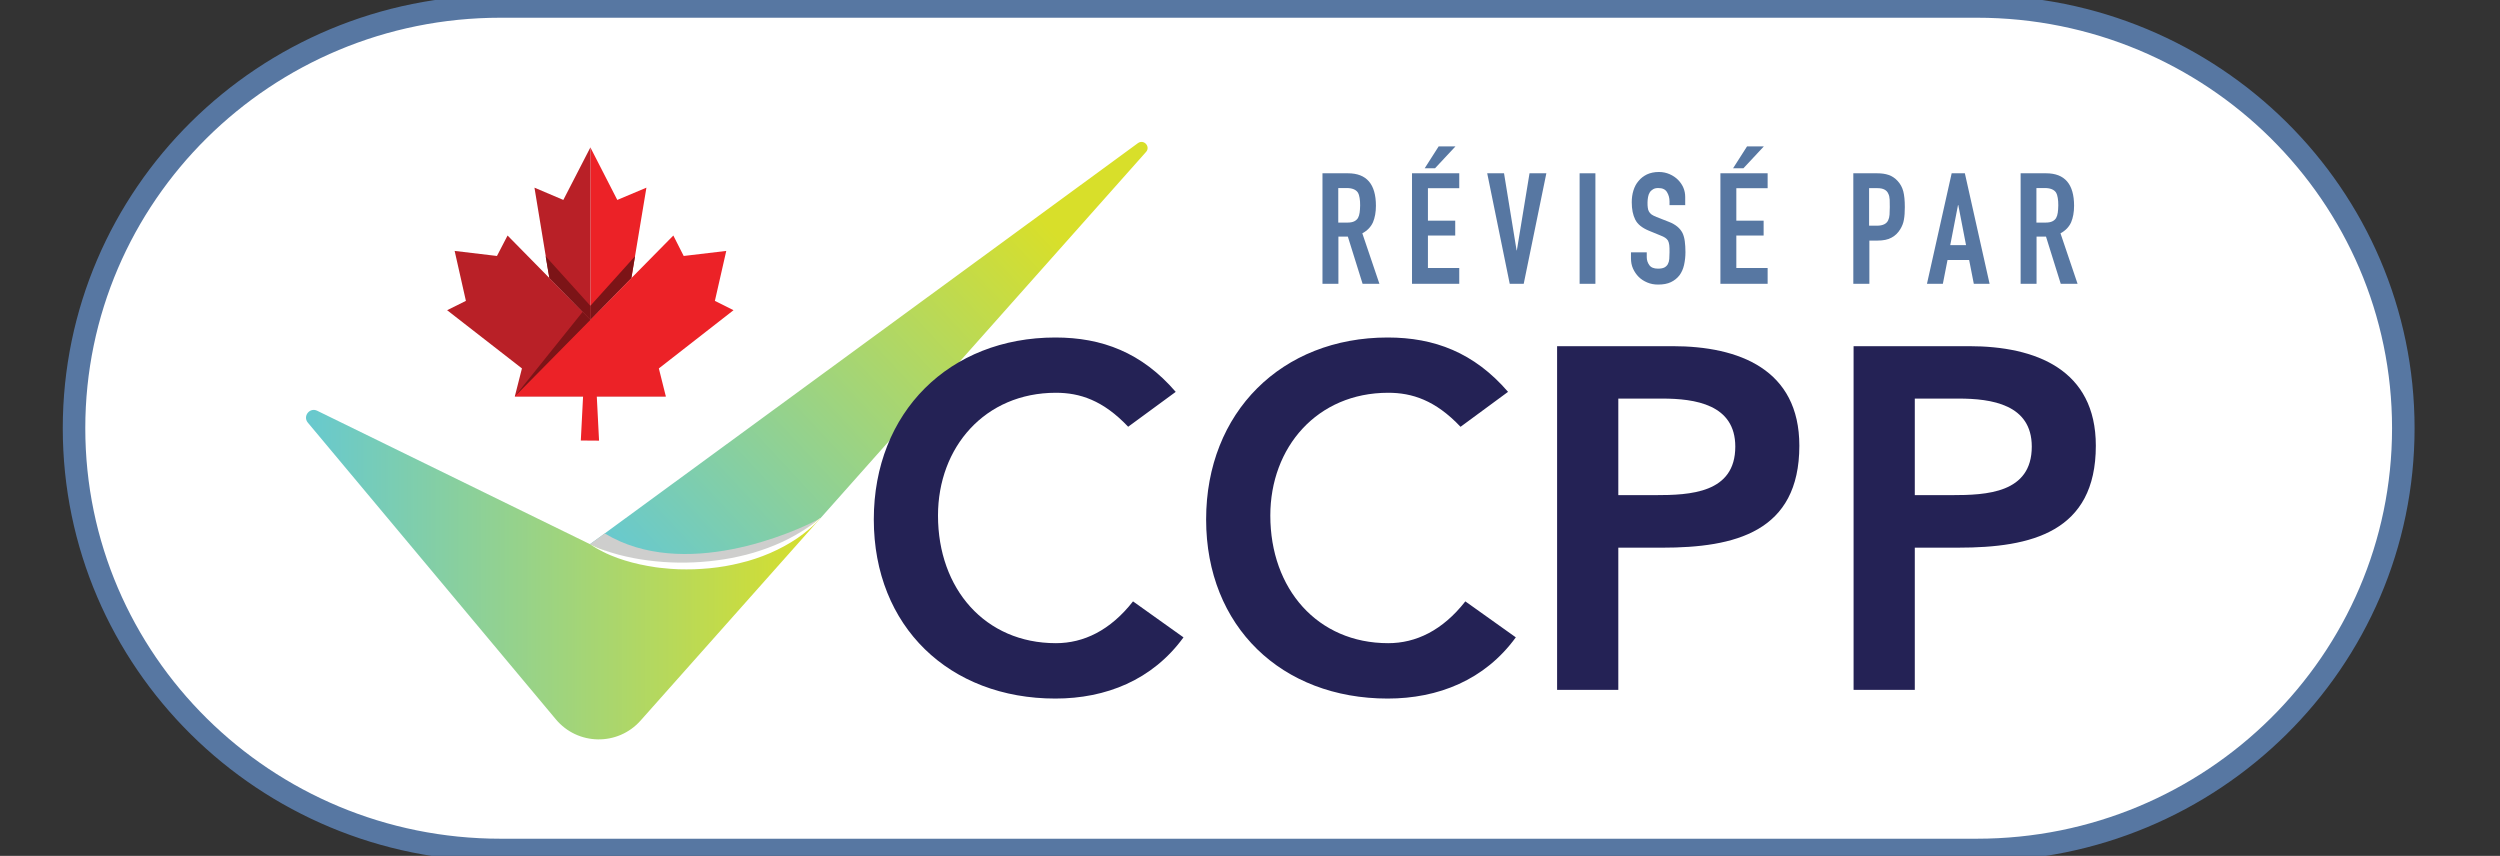
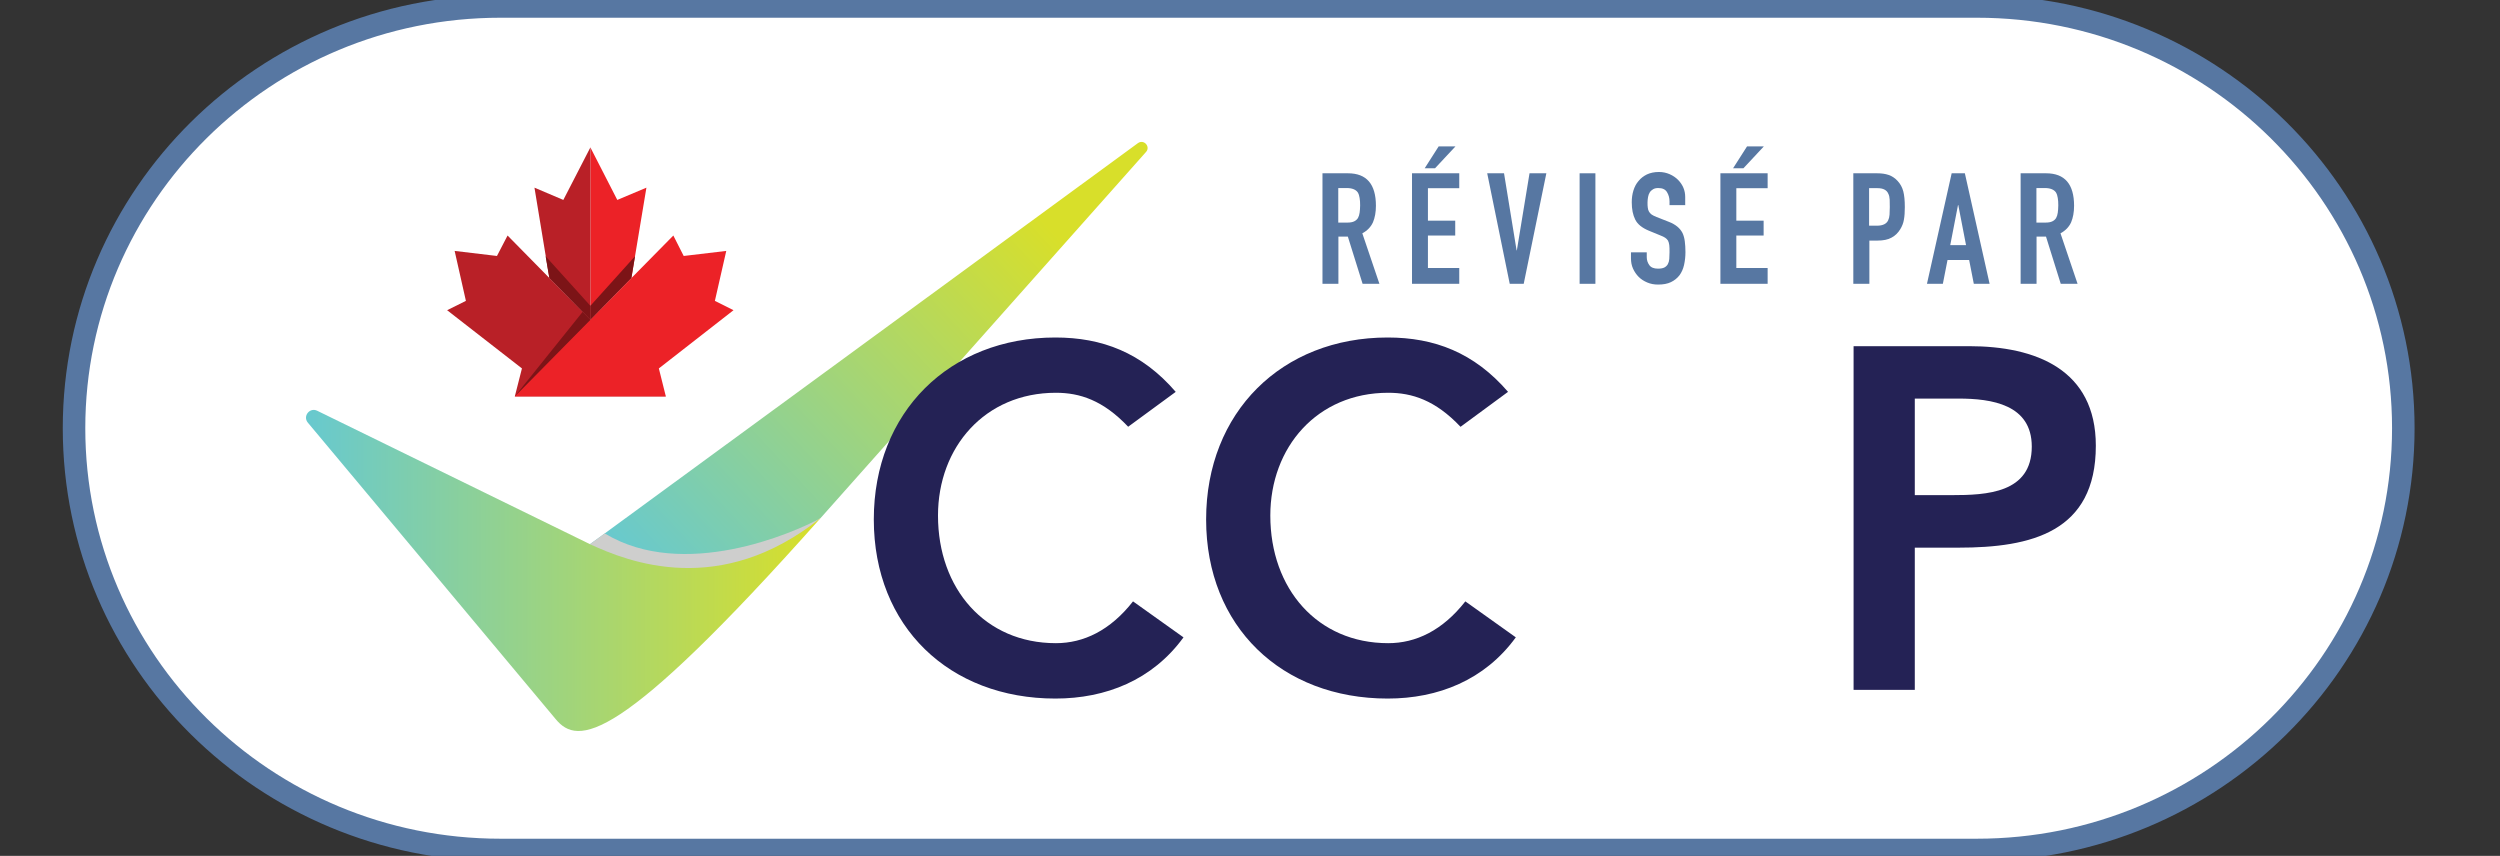
<svg xmlns="http://www.w3.org/2000/svg" width="111" height="38" viewBox="0 0 111 38" fill="none">
  <rect x="0" y="0" width="111" height="38" fill="#333333" stroke="none" />
  <g clip-path="url(#clip0_775_16289)">
    <path d="M22.22 37.739C11.762 37.739 3.287 29.356 3.287 19.013C3.287 8.671 11.762 0.287 22.22 0.287H87.774C98.232 0.287 106.707 8.671 106.707 19.013C106.707 29.356 98.232 37.739 87.774 37.739H22.22Z" fill="white" stroke="#5777A2" stroke-miterlimit="10" />
    <path d="M50.88 6.751L36.435 23.001C31.988 26.563 27.909 24.96 26.196 24.161L26.851 23.684L50.524 6.355C50.789 6.165 51.099 6.516 50.88 6.751Z" fill="url(#paint0_linear_775_16289)" />
    <g style="mix-blend-mode:multiply">
      <path d="M36.435 23.001C31.592 27.442 28.047 25.391 26.196 24.161L26.851 23.684C30.333 25.799 35.212 23.673 36.435 23.006V23.001Z" fill="#CECECD" />
    </g>
-     <path d="M36.434 23.001L28.442 31.993C27.431 33.131 25.649 33.102 24.678 31.936L13.664 18.76C13.434 18.473 13.756 18.076 14.083 18.237L26.195 24.161C27.908 24.96 31.987 26.563 36.434 23.001Z" fill="url(#paint1_linear_775_16289)" />
-     <path d="M36.435 23.001C36.395 23.041 36.355 23.087 36.32 23.127C36.28 23.167 36.24 23.207 36.2 23.248C36.119 23.328 36.033 23.403 35.947 23.477C35.775 23.627 35.591 23.765 35.401 23.897C35.022 24.155 34.614 24.374 34.189 24.558C33.976 24.65 33.764 24.73 33.539 24.805C33.321 24.88 33.097 24.943 32.873 24.994C32.649 25.052 32.425 25.098 32.195 25.138C31.965 25.178 31.741 25.207 31.511 25.23C31.281 25.253 31.051 25.265 30.822 25.276C30.592 25.282 30.362 25.282 30.132 25.276C29.902 25.265 29.672 25.253 29.443 25.224C29.385 25.218 29.328 25.213 29.27 25.207C29.213 25.201 29.155 25.195 29.098 25.184C29.04 25.178 28.983 25.167 28.925 25.155C28.868 25.144 28.811 25.138 28.753 25.127C28.299 25.046 27.851 24.931 27.42 24.776C27.202 24.696 26.989 24.61 26.788 24.506C26.736 24.483 26.685 24.454 26.633 24.426L26.558 24.385C26.558 24.385 26.506 24.357 26.483 24.345L26.409 24.299L26.334 24.253C26.288 24.224 26.236 24.19 26.19 24.161C26.294 24.213 26.397 24.259 26.501 24.305C26.552 24.328 26.604 24.351 26.656 24.368C26.708 24.391 26.759 24.408 26.817 24.426C27.029 24.5 27.242 24.569 27.46 24.627C27.897 24.742 28.339 24.828 28.788 24.885C29.678 25 30.58 25.012 31.477 24.92C31.701 24.897 31.925 24.868 32.143 24.834C32.367 24.799 32.586 24.759 32.804 24.707C33.022 24.661 33.241 24.604 33.453 24.541C33.666 24.477 33.878 24.408 34.091 24.328C34.93 24.018 35.729 23.575 36.429 22.995L36.435 23.001Z" fill="url(#paint2_radial_775_16289)" />
+     <path d="M36.434 23.001C27.431 33.131 25.649 33.102 24.678 31.936L13.664 18.76C13.434 18.473 13.756 18.076 14.083 18.237L26.195 24.161C27.908 24.96 31.987 26.563 36.434 23.001Z" fill="url(#paint1_linear_775_16289)" />
    <path fill-rule="evenodd" clip-rule="evenodd" d="M26.213 6.545L27.408 8.877L28.701 8.332L28.034 12.342L26.213 14.198V6.545Z" fill="#EC2227" />
    <path fill-rule="evenodd" clip-rule="evenodd" d="M26.213 6.545L25.012 8.877L23.73 8.332L24.391 12.342L26.213 14.198V6.545Z" fill="#B92027" />
    <path fill-rule="evenodd" clip-rule="evenodd" d="M22.536 10.457L29.563 17.6H22.858L23.174 16.358L19.852 13.773L20.686 13.359L20.186 11.141L22.065 11.365L22.536 10.457Z" fill="#B92027" />
    <path fill-rule="evenodd" clip-rule="evenodd" d="M29.896 10.457L22.857 17.6H29.563L29.253 16.358L32.568 13.773L31.741 13.359L32.246 11.141L30.356 11.365L29.896 10.457Z" fill="#EC2227" />
    <path fill-rule="evenodd" clip-rule="evenodd" d="M22.857 17.6L26.213 14.198L25.868 13.848L22.857 17.6Z" fill="#7C1417" />
    <path fill-rule="evenodd" clip-rule="evenodd" d="M26.213 13.578L28.195 11.377L28.034 12.342L26.213 14.198V13.578Z" fill="#7C1417" />
    <path fill-rule="evenodd" clip-rule="evenodd" d="M26.213 13.578L24.225 11.377L24.391 12.342L26.213 14.198V13.578Z" fill="#7C1417" />
-     <path d="M25.788 19.559L26.598 19.565L26.489 17.433H25.897L25.788 19.559Z" fill="#EC2227" />
    <path d="M50.093 18.95C48.973 17.766 47.938 17.439 46.881 17.439C43.733 17.439 41.647 19.852 41.647 22.892C41.647 26.144 43.738 28.557 46.881 28.557C48.111 28.557 49.295 27.994 50.306 26.701L52.547 28.299C51.168 30.195 49.099 31.016 46.858 31.016C42.158 31.016 38.797 27.827 38.797 23.064C38.797 18.301 42.158 14.985 46.858 14.985C48.927 14.985 50.697 15.652 52.202 17.399L50.087 18.95H50.093Z" fill="#242255" />
    <path d="M64.848 18.95C63.728 17.766 62.693 17.439 61.636 17.439C58.487 17.439 56.402 19.852 56.402 22.892C56.402 26.144 58.493 28.557 61.636 28.557C62.866 28.557 64.049 27.994 65.061 26.701L67.302 28.298C65.923 30.195 63.854 31.016 61.613 31.016C56.913 31.016 53.552 27.827 53.552 23.064C53.552 18.301 56.913 14.985 61.613 14.985C63.682 14.985 65.451 15.652 66.957 17.398L64.848 18.95Z" fill="#242255" />
-     <path d="M69.135 15.37H74.266C77.219 15.37 79.891 16.404 79.891 19.789C79.891 23.627 77.024 24.317 73.795 24.317H71.853V30.631H69.135V15.376V15.37ZM73.49 21.984C75.041 21.984 77.047 21.898 77.047 19.829C77.047 17.956 75.26 17.697 73.795 17.697H71.853V21.984H73.49Z" fill="#242255" />
    <path d="M82.299 15.37H87.43C90.383 15.37 93.055 16.404 93.055 19.789C93.055 23.627 90.188 24.316 86.959 24.316H85.017V30.631H82.299V15.376V15.37ZM86.654 21.984C88.206 21.984 90.211 21.897 90.211 19.829C90.211 17.956 88.424 17.697 86.959 17.697H85.017V21.984H86.654Z" fill="#242255" />
    <path d="M58.718 12.601V7.694H59.85C60.677 7.694 61.091 8.177 61.091 9.136C61.091 9.423 61.045 9.67 60.959 9.872C60.867 10.073 60.712 10.239 60.487 10.36L61.246 12.601H60.499L59.844 10.504H59.425V12.601H58.724H58.718ZM59.419 8.355V9.883H59.821C59.947 9.883 60.045 9.866 60.12 9.831C60.194 9.797 60.252 9.745 60.292 9.682C60.327 9.619 60.355 9.538 60.367 9.446C60.378 9.354 60.39 9.245 60.39 9.119C60.39 8.992 60.384 8.883 60.367 8.791C60.355 8.699 60.327 8.613 60.286 8.544C60.2 8.418 60.034 8.349 59.792 8.349H59.425L59.419 8.355Z" fill="#5777A2" />
    <path d="M68.658 7.694L67.653 12.601H67.032L66.032 7.694H66.779L67.337 11.118H67.348L67.911 7.694H68.658Z" fill="#5777A2" />
    <path d="M70.135 12.601V7.694H70.836V12.601H70.135Z" fill="#5777A2" />
    <path d="M74.828 9.107H74.127V8.946C74.127 8.785 74.087 8.648 74.012 8.527C73.938 8.406 73.811 8.349 73.627 8.349C73.53 8.349 73.455 8.366 73.392 8.406C73.334 8.441 73.283 8.487 73.248 8.544C73.214 8.602 73.185 8.67 73.174 8.745C73.162 8.82 73.15 8.9 73.15 8.981C73.15 9.078 73.15 9.159 73.162 9.222C73.168 9.285 73.185 9.343 73.214 9.394C73.242 9.446 73.283 9.486 73.334 9.527C73.386 9.561 73.461 9.601 73.553 9.636L74.093 9.848C74.248 9.906 74.374 9.981 74.472 10.061C74.57 10.141 74.644 10.233 74.702 10.342C74.754 10.452 74.788 10.578 74.805 10.716C74.823 10.854 74.834 11.015 74.834 11.193C74.834 11.4 74.811 11.589 74.771 11.768C74.731 11.946 74.662 12.095 74.57 12.221C74.472 12.348 74.346 12.451 74.191 12.526C74.035 12.601 73.846 12.635 73.616 12.635C73.444 12.635 73.288 12.606 73.139 12.543C72.99 12.48 72.863 12.399 72.76 12.296C72.656 12.193 72.57 12.066 72.507 11.928C72.444 11.79 72.415 11.635 72.415 11.469V11.204H73.116V11.423C73.116 11.549 73.156 11.67 73.231 11.773C73.306 11.877 73.432 11.928 73.616 11.928C73.737 11.928 73.829 11.911 73.897 11.877C73.966 11.842 74.018 11.79 74.053 11.727C74.087 11.664 74.11 11.584 74.116 11.497C74.122 11.405 74.127 11.308 74.127 11.199C74.127 11.072 74.127 10.963 74.116 10.883C74.104 10.802 74.087 10.733 74.058 10.681C74.024 10.63 73.984 10.59 73.932 10.555C73.88 10.521 73.811 10.486 73.719 10.452L73.214 10.245C72.909 10.118 72.708 9.958 72.605 9.751C72.501 9.544 72.45 9.291 72.45 8.981C72.45 8.797 72.472 8.625 72.524 8.458C72.576 8.291 72.651 8.148 72.754 8.033C72.852 7.912 72.972 7.82 73.122 7.745C73.271 7.676 73.449 7.636 73.656 7.636C73.829 7.636 73.989 7.671 74.133 7.734C74.277 7.797 74.403 7.883 74.507 7.987C74.719 8.205 74.823 8.458 74.823 8.745V9.09L74.828 9.107Z" fill="#5777A2" />
    <path d="M76.386 12.601V7.694H78.483V8.355H77.093V9.797H78.305V10.458H77.093V11.9H78.483V12.601H76.386ZM76.949 7.47L77.569 6.499H78.316L77.409 7.47H76.955H76.949Z" fill="#5777A2" />
    <path d="M62.693 12.601V7.694H64.791V8.355H63.4V9.797H64.612V10.458H63.4V11.9H64.791V12.601H62.693ZM63.257 7.47L63.877 6.499H64.624L63.716 7.47H63.262H63.257Z" fill="#5777A2" />
    <path d="M82.287 12.601V7.694H83.344C83.54 7.694 83.706 7.717 83.856 7.768C84.005 7.82 84.137 7.906 84.258 8.038C84.379 8.171 84.459 8.32 84.505 8.492C84.551 8.665 84.574 8.9 84.574 9.193C84.574 9.412 84.562 9.601 84.534 9.751C84.511 9.9 84.453 10.044 84.373 10.176C84.275 10.337 84.149 10.463 83.988 10.549C83.827 10.641 83.614 10.682 83.356 10.682H83V12.601H82.299H82.287ZM82.988 8.354V10.021H83.327C83.471 10.021 83.58 9.998 83.66 9.958C83.741 9.917 83.798 9.86 83.833 9.785C83.867 9.716 83.89 9.63 83.896 9.532C83.902 9.429 83.907 9.32 83.907 9.193C83.907 9.078 83.907 8.969 83.902 8.866C83.896 8.762 83.879 8.671 83.838 8.596C83.804 8.515 83.747 8.458 83.672 8.418C83.597 8.377 83.494 8.354 83.356 8.354H82.988Z" fill="#5777A2" />
    <path d="M85.557 12.601L86.654 7.694H87.24L88.338 12.601H87.637L87.43 11.544H86.47L86.263 12.601H85.562H85.557ZM87.292 10.883L86.947 9.102H86.936L86.591 10.883H87.292Z" fill="#5777A2" />
    <path d="M89.716 12.601V7.694H90.848C91.675 7.694 92.089 8.177 92.089 9.136C92.089 9.423 92.043 9.67 91.957 9.872C91.865 10.073 91.71 10.239 91.486 10.36L92.244 12.601H91.497L90.842 10.504H90.423V12.601H89.722H89.716ZM90.417 8.355V9.883H90.819C90.945 9.883 91.043 9.866 91.118 9.831C91.192 9.797 91.25 9.745 91.29 9.682C91.325 9.619 91.353 9.538 91.365 9.446C91.376 9.354 91.388 9.245 91.388 9.119C91.388 8.992 91.382 8.883 91.365 8.791C91.353 8.699 91.325 8.613 91.284 8.544C91.198 8.418 91.032 8.349 90.79 8.349H90.423L90.417 8.355Z" fill="#5777A2" />
  </g>
  <defs>
    <linearGradient id="paint0_linear_775_16289" x1="28.713" y1="26.006" x2="46.244" y2="9.716" gradientUnits="userSpaceOnUse">
      <stop stop-color="#67C9CF" />
      <stop offset="1" stop-color="#D8DF2A" />
    </linearGradient>
    <linearGradient id="paint1_linear_775_16289" x1="13.583" y1="25.517" x2="36.434" y2="25.517" gradientUnits="userSpaceOnUse">
      <stop stop-color="#67C9CF" />
      <stop offset="1" stop-color="#D8DF2A" />
    </linearGradient>
    <radialGradient id="paint2_radial_775_16289" cx="0" cy="0" r="1" gradientUnits="userSpaceOnUse" gradientTransform="translate(31.172 25.218) scale(5.918 5.918)">
      <stop stop-color="white" />
      <stop offset="1" stop-color="white" />
    </radialGradient>
    <clipPath id="clip0_775_16289">
      <rect width="111" height="38" fill="white" />
    </clipPath>
  </defs>
</svg>